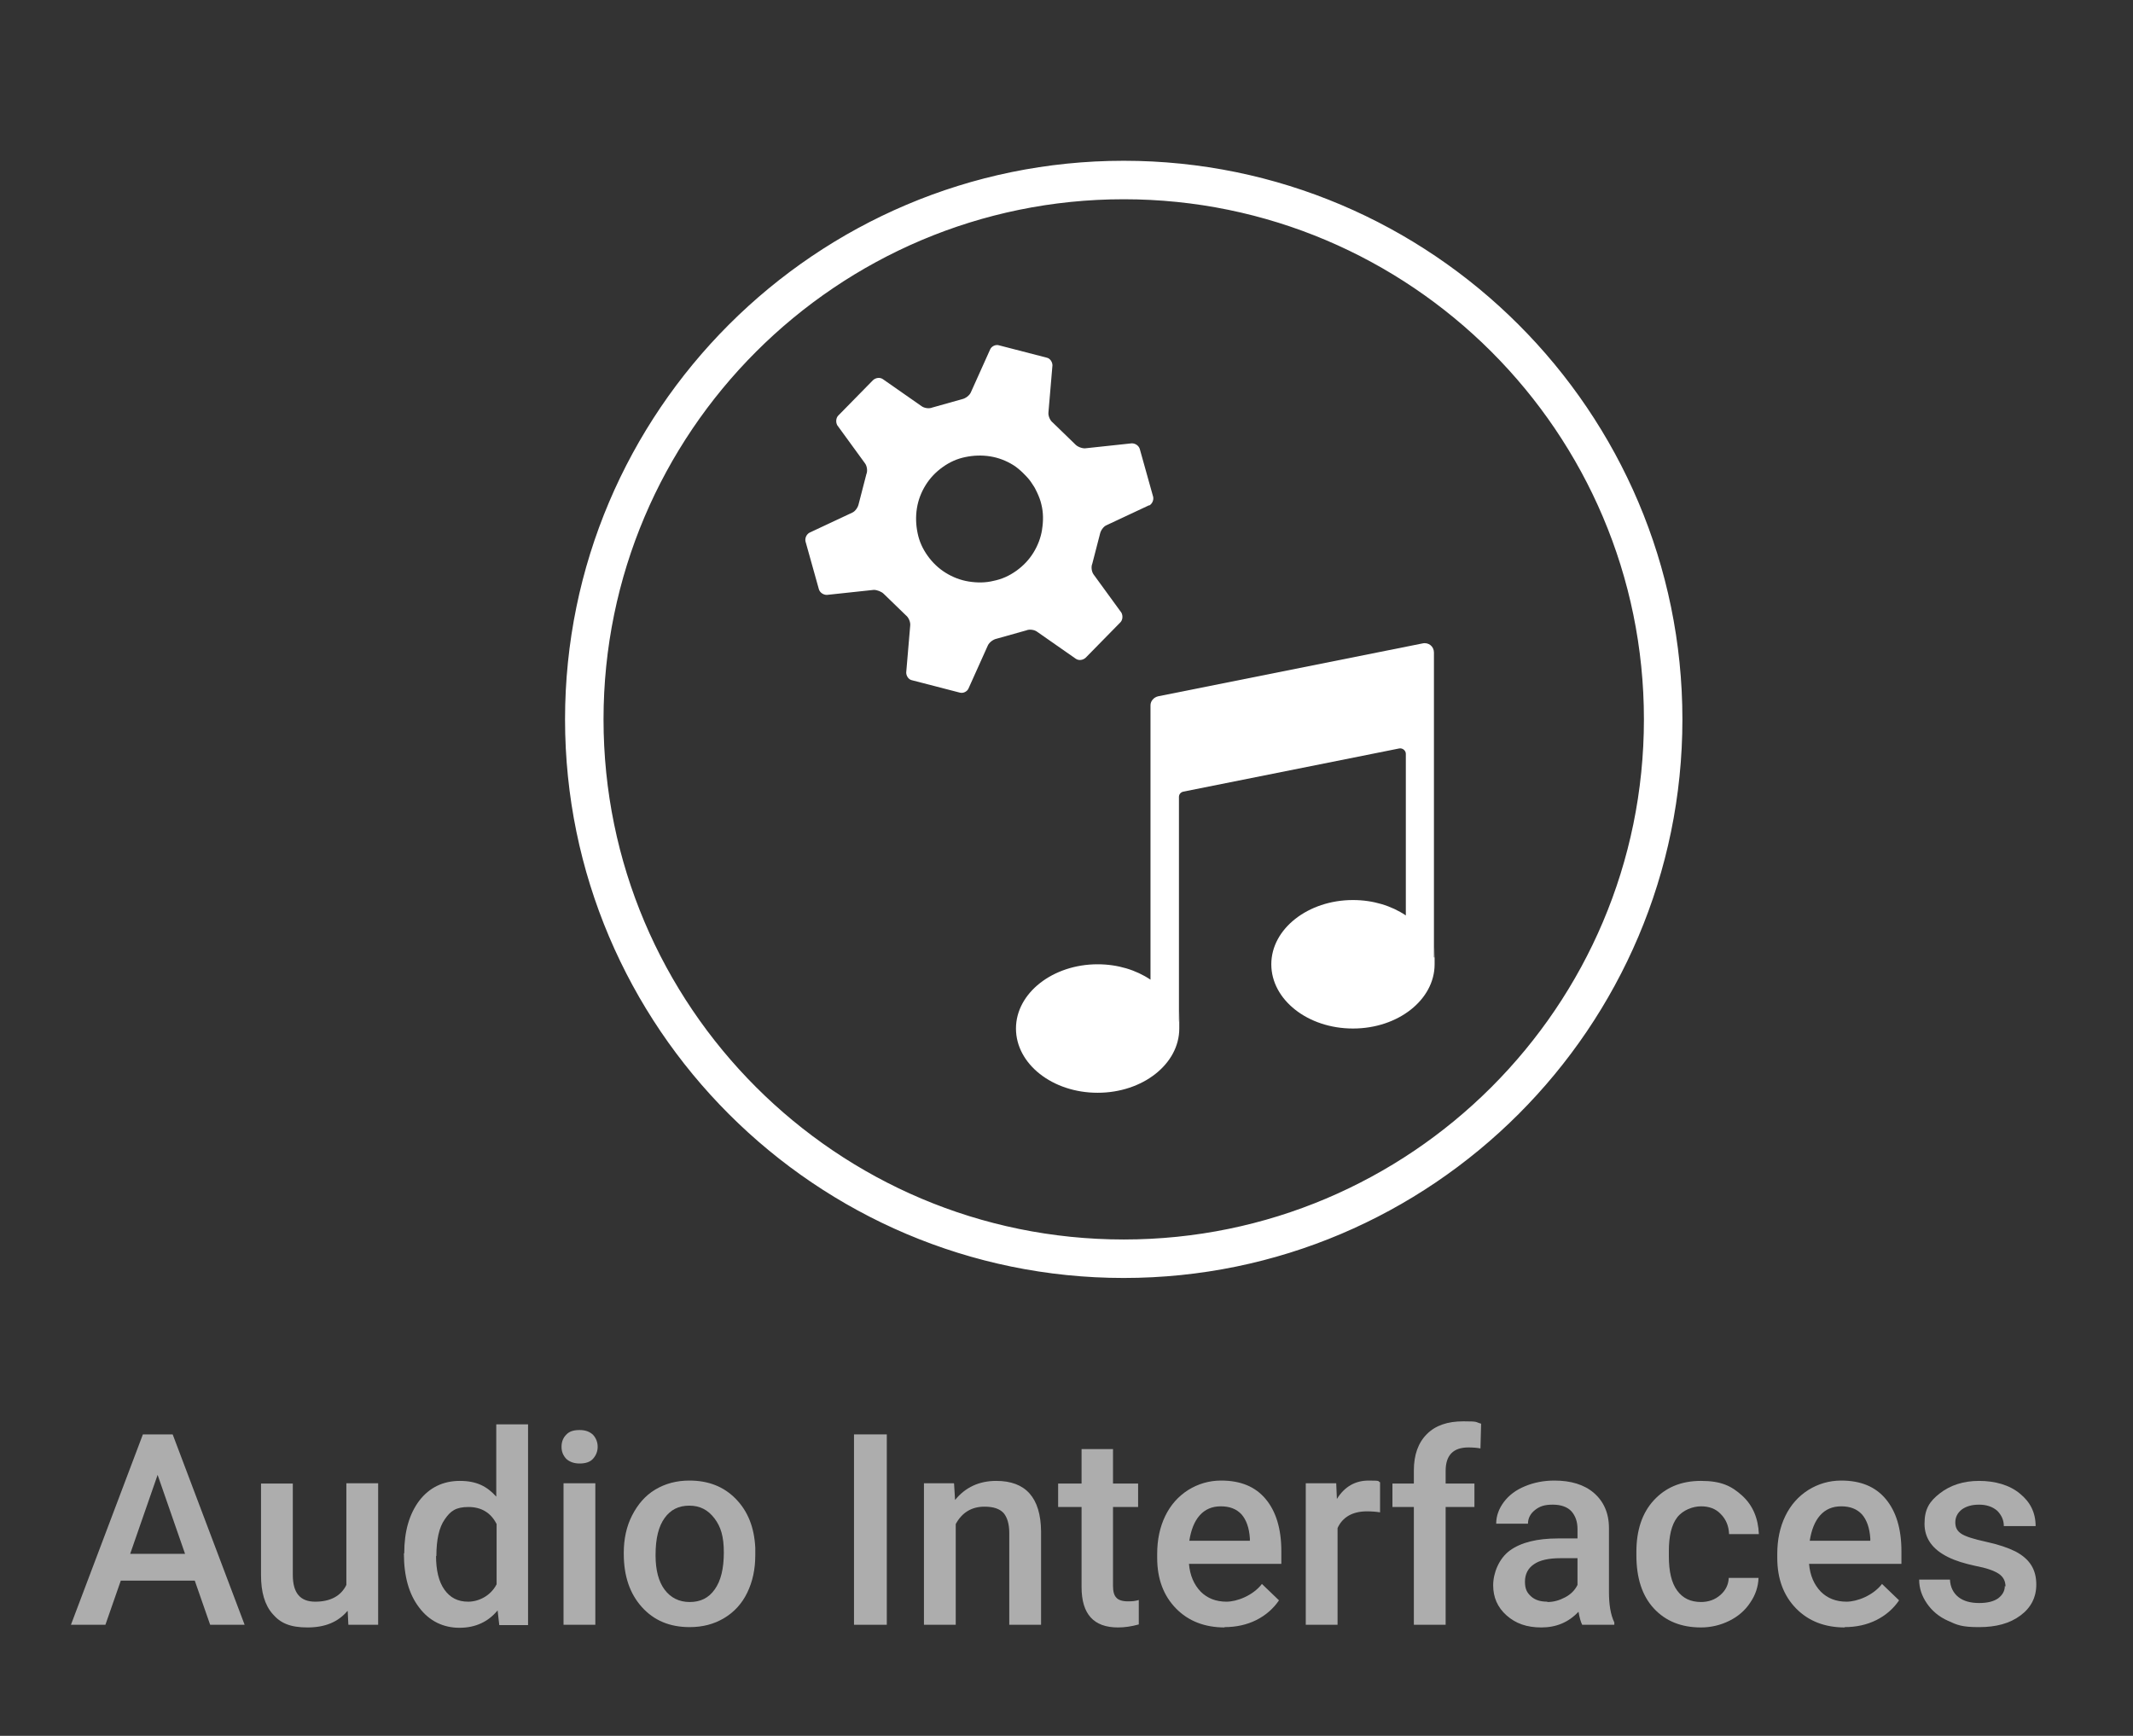
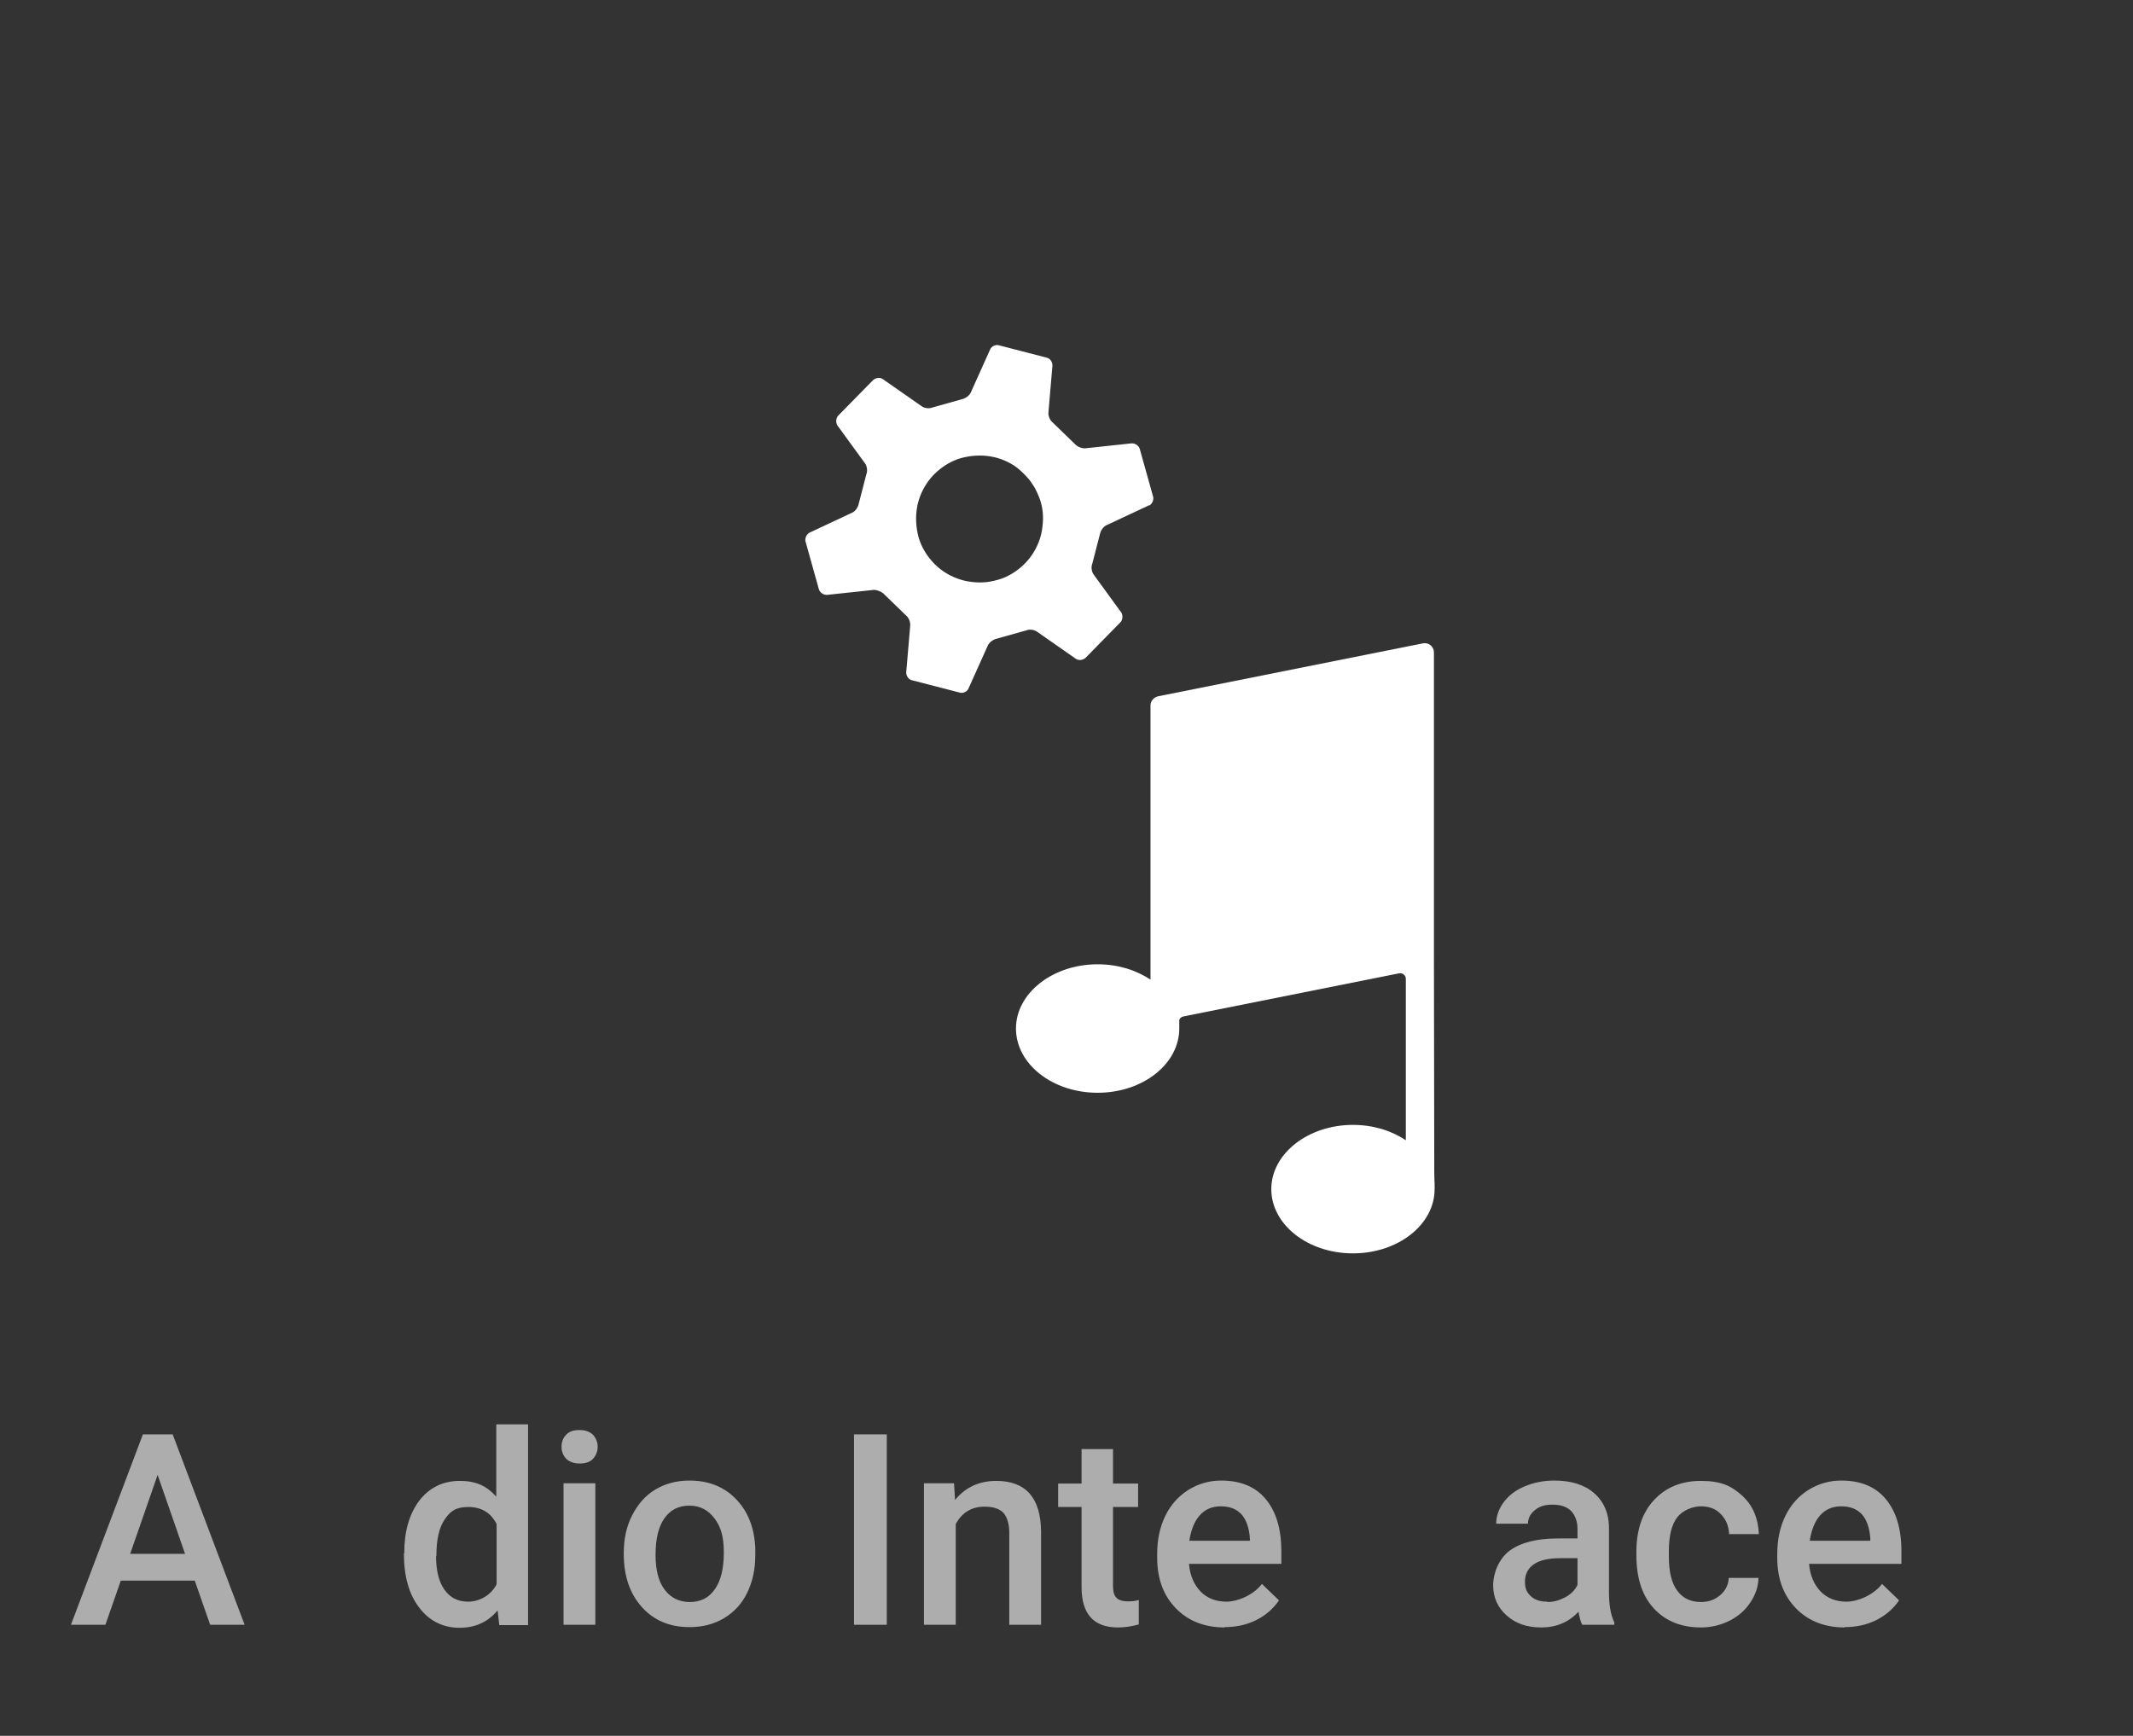
<svg xmlns="http://www.w3.org/2000/svg" id="Audio_Interfaces" data-name="Audio Interfaces" version="1.1" viewBox="0 0 637.4 518.8">
  <rect x="0" y="0" width="637.4" height="518.8" fill="#333333" stroke="none" />
  <defs>
    <style>
      .cls-1 {
        opacity: .6;
      }

      .cls-2 {
        stroke-width: 0px;
      }

      .cls-2, .cls-3 {
        fill: #fff;
      }

      .cls-3 {
        stroke: #fff;
        stroke-miterlimit: 10;
        stroke-width: 5.5px;
      }
    </style>
  </defs>
  <g class="cls-1">
    <path class="cls-2" d="M58.1,472.4h-22l-4.6,13.2h-10.3l21.5-56.9h8.9l21.5,56.9h-10.3l-4.6-13.2ZM38.8,464.4h16.5l-8.2-23.6-8.2,23.6Z" />
-     <path class="cls-2" d="M103.8,481.5c-2.8,3.3-6.7,4.9-11.9,4.9s-8.1-1.3-10.4-4c-2.4-2.7-3.5-6.6-3.5-11.6v-27.4h9.5v27.3c0,5.4,2.2,8,6.7,8s7.7-1.7,9.3-5v-30.4h9.5v42.3h-8.9l-.2-4.1Z" />
    <path class="cls-2" d="M120.8,464.2c0-6.5,1.5-11.7,4.5-15.7,3-3.9,7.1-5.9,12.1-5.9s8.1,1.6,10.9,4.7v-21.6h9.5v60h-8.6l-.5-4.4c-2.8,3.4-6.6,5.2-11.4,5.2s-9-2-12-6c-3.1-4-4.6-9.4-4.6-16.2ZM130.3,465c0,4.3.8,7.7,2.5,10.1,1.7,2.4,4,3.6,7.1,3.6s6.7-1.7,8.5-5.2v-18c-1.7-3.4-4.6-5.1-8.4-5.1s-5.4,1.2-7.1,3.7c-1.7,2.4-2.5,6.1-2.5,11Z" />
    <path class="cls-2" d="M167.8,432.4c0-1.5.5-2.7,1.4-3.6.9-1,2.2-1.4,4-1.4s3,.5,4,1.4c.9,1,1.4,2.2,1.4,3.6s-.5,2.6-1.4,3.6c-.9,1-2.3,1.4-4,1.4s-3-.5-4-1.4c-.9-1-1.4-2.1-1.4-3.6ZM177.9,485.6h-9.5v-42.3h9.5v42.3Z" />
    <path class="cls-2" d="M186.4,464.1c0-4.1.8-7.9,2.5-11.2s3.9-5.9,6.9-7.7c3-1.8,6.4-2.7,10.2-2.7,5.7,0,10.3,1.8,13.9,5.5s5.5,8.5,5.8,14.6v2.2c0,4.2-.8,7.9-2.4,11.2s-3.9,5.8-6.9,7.6c-3,1.8-6.4,2.7-10.3,2.7-6,0-10.7-2-14.3-6-3.6-4-5.4-9.3-5.4-15.9v-.5ZM195.9,464.9c0,4.3.9,7.8,2.7,10.2s4.3,3.7,7.5,3.7,5.7-1.2,7.5-3.8c1.8-2.5,2.7-6.2,2.7-11s-.9-7.7-2.8-10.2-4.3-3.8-7.5-3.8-5.6,1.2-7.4,3.7c-1.8,2.5-2.7,6.1-2.7,11Z" />
    <path class="cls-2" d="M265,485.6h-9.8v-56.9h9.8v56.9Z" />
    <path class="cls-2" d="M285.1,443.4l.3,4.9c3.1-3.8,7.2-5.7,12.3-5.7,8.8,0,13.3,5,13.4,15.1v27.9h-9.5v-27.4c0-2.7-.6-4.7-1.7-6-1.2-1.3-3.1-1.9-5.7-1.9-3.8,0-6.7,1.7-8.6,5.2v30.1h-9.5v-42.3h8.9Z" />
    <path class="cls-2" d="M332.6,433.1v10.3h7.5v7h-7.5v23.6c0,1.6.3,2.8,1,3.5.6.7,1.8,1.1,3.4,1.1s2.2-.1,3.3-.4v7.3c-2.2.6-4.2.9-6.2.9-7.3,0-10.9-4-10.9-12.1v-23.9h-7v-7h7v-10.3h9.5Z" />
    <path class="cls-2" d="M366,486.4c-6,0-10.9-1.9-14.6-5.7-3.7-3.8-5.6-8.8-5.6-15.1v-1.2c0-4.2.8-8,2.4-11.3,1.6-3.3,3.9-5.9,6.9-7.8,2.9-1.8,6.2-2.8,9.8-2.8,5.8,0,10.2,1.8,13.3,5.5,3.1,3.7,4.7,8.9,4.7,15.6v3.8h-27.6c.3,3.5,1.5,6.2,3.5,8.3,2,2,4.6,3,7.7,3s7.9-1.8,10.6-5.3l5.1,4.9c-1.7,2.5-4,4.5-6.8,5.9-2.8,1.4-6,2.1-9.5,2.1ZM364.8,450.2c-2.6,0-4.7.9-6.3,2.7-1.6,1.8-2.6,4.4-3.1,7.6h18.1v-.7c-.2-3.2-1.1-5.6-2.5-7.2-1.5-1.6-3.5-2.4-6.2-2.4Z" />
-     <path class="cls-2" d="M412.4,452c-1.2-.2-2.5-.3-3.9-.3-4.3,0-7.3,1.7-8.8,5v28.9h-9.5v-42.3h9.1l.2,4.7c2.3-3.7,5.5-5.5,9.5-5.5s2.5.2,3.4.5v8.9Z" />
-     <path class="cls-2" d="M422.5,485.6v-35.2h-6.4v-7h6.4v-3.9c0-4.7,1.3-8.3,3.9-10.9,2.6-2.6,6.2-3.8,10.9-3.8s3.4.2,5.3.7l-.2,7.4c-1-.2-2.3-.3-3.6-.3-4.5,0-6.8,2.3-6.8,7v3.8h8.6v7h-8.6v35.2h-9.5Z" />
    <path class="cls-2" d="M472.8,485.6c-.4-.8-.8-2.1-1.1-3.9-3,3.2-6.7,4.7-11.1,4.7s-7.7-1.2-10.4-3.6c-2.7-2.4-4-5.4-4-9s1.7-8,5-10.4c3.3-2.4,8.1-3.6,14.4-3.6h5.8v-2.8c0-2.2-.6-3.9-1.8-5.3-1.2-1.3-3.1-2-5.6-2s-3.9.5-5.3,1.6c-1.4,1.1-2.1,2.5-2.1,4.1h-9.5c0-2.3.8-4.5,2.3-6.5,1.5-2,3.6-3.6,6.3-4.7,2.6-1.1,5.6-1.7,8.8-1.7,4.9,0,8.9,1.2,11.8,3.7,2.9,2.5,4.5,6,4.5,10.5v19.1c0,3.8.5,6.8,1.6,9.1v.7h-9.7ZM462.4,478.8c1.9,0,3.6-.5,5.3-1.4,1.7-.9,2.9-2.1,3.7-3.7v-8h-5.1c-3.5,0-6.2.6-7.9,1.8-1.8,1.2-2.7,3-2.7,5.2s.6,3.3,1.8,4.4c1.2,1.1,2.8,1.6,4.9,1.6Z" />
    <path class="cls-2" d="M508.2,478.8c2.4,0,4.3-.7,5.9-2.1,1.6-1.4,2.4-3.1,2.5-5.1h8.9c-.1,2.6-.9,5.1-2.5,7.4-1.5,2.3-3.6,4.1-6.2,5.4-2.6,1.3-5.5,2-8.5,2-5.9,0-10.6-1.9-14.1-5.7-3.5-3.8-5.2-9.1-5.2-15.9v-1c0-6.4,1.7-11.6,5.2-15.4s8.1-5.8,14.1-5.8,9.1,1.5,12.3,4.4,4.8,6.8,5,11.5h-8.9c-.1-2.4-.9-4.4-2.5-6-1.5-1.6-3.5-2.3-5.9-2.3s-5.4,1.1-7.1,3.3c-1.7,2.2-2.5,5.6-2.5,10.1v1.5c0,4.6.8,8,2.5,10.3,1.7,2.3,4,3.4,7.2,3.4Z" />
    <path class="cls-2" d="M551.3,486.4c-6,0-10.9-1.9-14.6-5.7-3.7-3.8-5.6-8.8-5.6-15.1v-1.2c0-4.2.8-8,2.4-11.3,1.6-3.3,3.9-5.9,6.9-7.8,2.9-1.8,6.2-2.8,9.8-2.8,5.8,0,10.2,1.8,13.3,5.5,3.1,3.7,4.7,8.9,4.7,15.6v3.8h-27.6c.3,3.5,1.5,6.2,3.5,8.3,2,2,4.6,3,7.7,3s7.9-1.8,10.6-5.3l5.1,4.9c-1.7,2.5-4,4.5-6.8,5.9-2.8,1.4-6,2.1-9.5,2.1ZM550.2,450.2c-2.6,0-4.7.9-6.3,2.7-1.6,1.8-2.6,4.4-3.1,7.6h18.1v-.7c-.2-3.2-1.1-5.6-2.5-7.2-1.5-1.6-3.5-2.4-6.2-2.4Z" />
-     <path class="cls-2" d="M599.3,474.2c0-1.7-.7-3-2.1-3.9-1.4-.9-3.7-1.7-6.9-2.3-3.2-.7-5.9-1.5-8.1-2.6-4.7-2.3-7.1-5.6-7.1-10s1.5-6.7,4.6-9.1c3.1-2.4,7-3.7,11.7-3.7s9.1,1.2,12.2,3.8c3.1,2.5,4.7,5.7,4.7,9.7h-9.5c0-1.8-.7-3.3-2-4.6-1.4-1.2-3.2-1.8-5.4-1.8s-3.8.5-5.1,1.4c-1.3,1-2,2.3-2,3.9s.6,2.6,1.8,3.4c1.2.8,3.7,1.6,7.4,2.4,3.7.8,6.6,1.8,8.8,2.9,2.1,1.1,3.7,2.5,4.7,4.1,1,1.6,1.5,3.5,1.5,5.8,0,3.8-1.6,6.9-4.7,9.2-3.2,2.4-7.3,3.5-12.4,3.5s-6.5-.6-9.3-1.9c-2.7-1.2-4.8-3-6.3-5.2-1.5-2.2-2.3-4.5-2.3-7.1h9.2c.1,2.2,1,4,2.5,5.2s3.6,1.8,6.2,1.8,4.4-.5,5.7-1.4c1.3-1,2-2.2,2-3.7Z" />
  </g>
-   <path class="cls-3" d="M335.8,379.2c-90.5,0-164.2-73.7-164.2-164.2S245.3,50.8,335.8,50.8s164.2,73.7,164.2,164.2-73.7,164.2-164.2,164.2ZM335.8,56.8c-87.2,0-158.2,70.9-158.2,158.2s70.9,158.2,158.2,158.2,158.2-70.9,158.2-158.2S423,56.8,335.8,56.8Z" />
  <path class="cls-2" d="M343.4,151.1c.9-.5,1.4-1.6,1.2-2.6l-4-14.3c-.3-1-1.3-1.7-2.4-1.7l-14,1.5c-1,0-2.3-.5-3-1.3l-6.6-6.4c-.8-.6-1.4-2-1.3-3l1.2-14.1c0-1-.7-2.1-1.7-2.3l-14.3-3.7c-1-.3-2.2.3-2.6,1.2l-5.8,12.9c-.4.9-1.6,1.8-2.6,2l-8.9,2.5c-.9.4-2.4.2-3.2-.4l-11.6-8.1c-.9-.6-2.1-.4-2.9.3l-10.4,10.6c-.7.7-.8,2-.3,2.9l8.3,11.4c.6.8.8,2.3.4,3.2l-2.3,8.9c-.2,1-1,2.2-1.9,2.6l-12.8,6c-.9.5-1.4,1.6-1.2,2.6l4,14.3c.3,1,1.3,1.7,2.4,1.7l14-1.5c1,0,2.3.5,3,1.2l6.6,6.4c.8.6,1.4,2,1.3,3l-1.2,14.1c0,1,.7,2.1,1.7,2.3l14.3,3.7c1,.3,2.2-.3,2.6-1.2l5.8-12.9c.4-.9,1.6-1.8,2.6-2l8.9-2.5c.9-.4,2.4-.2,3.2.4l11.6,8.1c.9.6,2.1.4,2.9-.3l10.4-10.6c.7-.7.8-2,.3-2.9l-8.3-11.4c-.6-.8-.8-2.3-.4-3.2l2.3-8.9c.2-1,1-2.2,1.9-2.6l12.8-6ZM311.4,158.3c-.4,2.5-1.3,4.8-2.6,6.9-1.3,2.1-3,3.9-5.1,5.4-2.1,1.5-4.3,2.5-6.8,3-2.4.6-4.9.6-7.4.2-2.5-.4-4.8-1.3-6.9-2.6-2.1-1.3-3.9-3-5.4-5.1-1.5-2.1-2.5-4.3-3-6.8-.5-2.4-.6-4.9-.2-7.4.4-2.5,1.3-4.8,2.6-6.9,1.3-2.1,3-3.9,5.1-5.4,2.1-1.5,4.3-2.5,6.8-3,2.4-.5,4.9-.6,7.4-.2,2.5.4,4.8,1.3,6.9,2.6,2.1,1.3,4.2,3.7,4.2,3.7.7.7,1.6,2.1,2.1,2.9,0,0,1.6,2.8,2.1,5.2.6,2.4.6,4.9.2,7.4Z" />
-   <path class="cls-2" d="M428.5,286.1v-91.1c0-1.8-1.6-3.1-3.4-2.7l-79,15.8c-1.3.3-2.3,1.4-2.3,2.7v82c-4.3-2.9-9.8-4.6-15.8-4.6-13.4,0-24.4,8.6-24.4,19.2s10.9,19.2,24.4,19.2,24.4-8.6,24.4-19.2,0-1.4-.1-2v-67.2c0-.8.5-1.4,1.3-1.6l64.5-12.9c1-.2,2,.6,2,1.6v48.3c-4.3-2.9-9.8-4.6-15.8-4.6-13.4,0-24.4,8.6-24.4,19.2s10.9,19.2,24.4,19.2,24.4-8.6,24.4-19.2,0-1.4-.1-2Z" />
+   <path class="cls-2" d="M428.5,286.1v-91.1c0-1.8-1.6-3.1-3.4-2.7l-79,15.8c-1.3.3-2.3,1.4-2.3,2.7v82c-4.3-2.9-9.8-4.6-15.8-4.6-13.4,0-24.4,8.6-24.4,19.2s10.9,19.2,24.4,19.2,24.4-8.6,24.4-19.2,0-1.4-.1-2c0-.8.5-1.4,1.3-1.6l64.5-12.9c1-.2,2,.6,2,1.6v48.3c-4.3-2.9-9.8-4.6-15.8-4.6-13.4,0-24.4,8.6-24.4,19.2s10.9,19.2,24.4,19.2,24.4-8.6,24.4-19.2,0-1.4-.1-2Z" />
</svg>